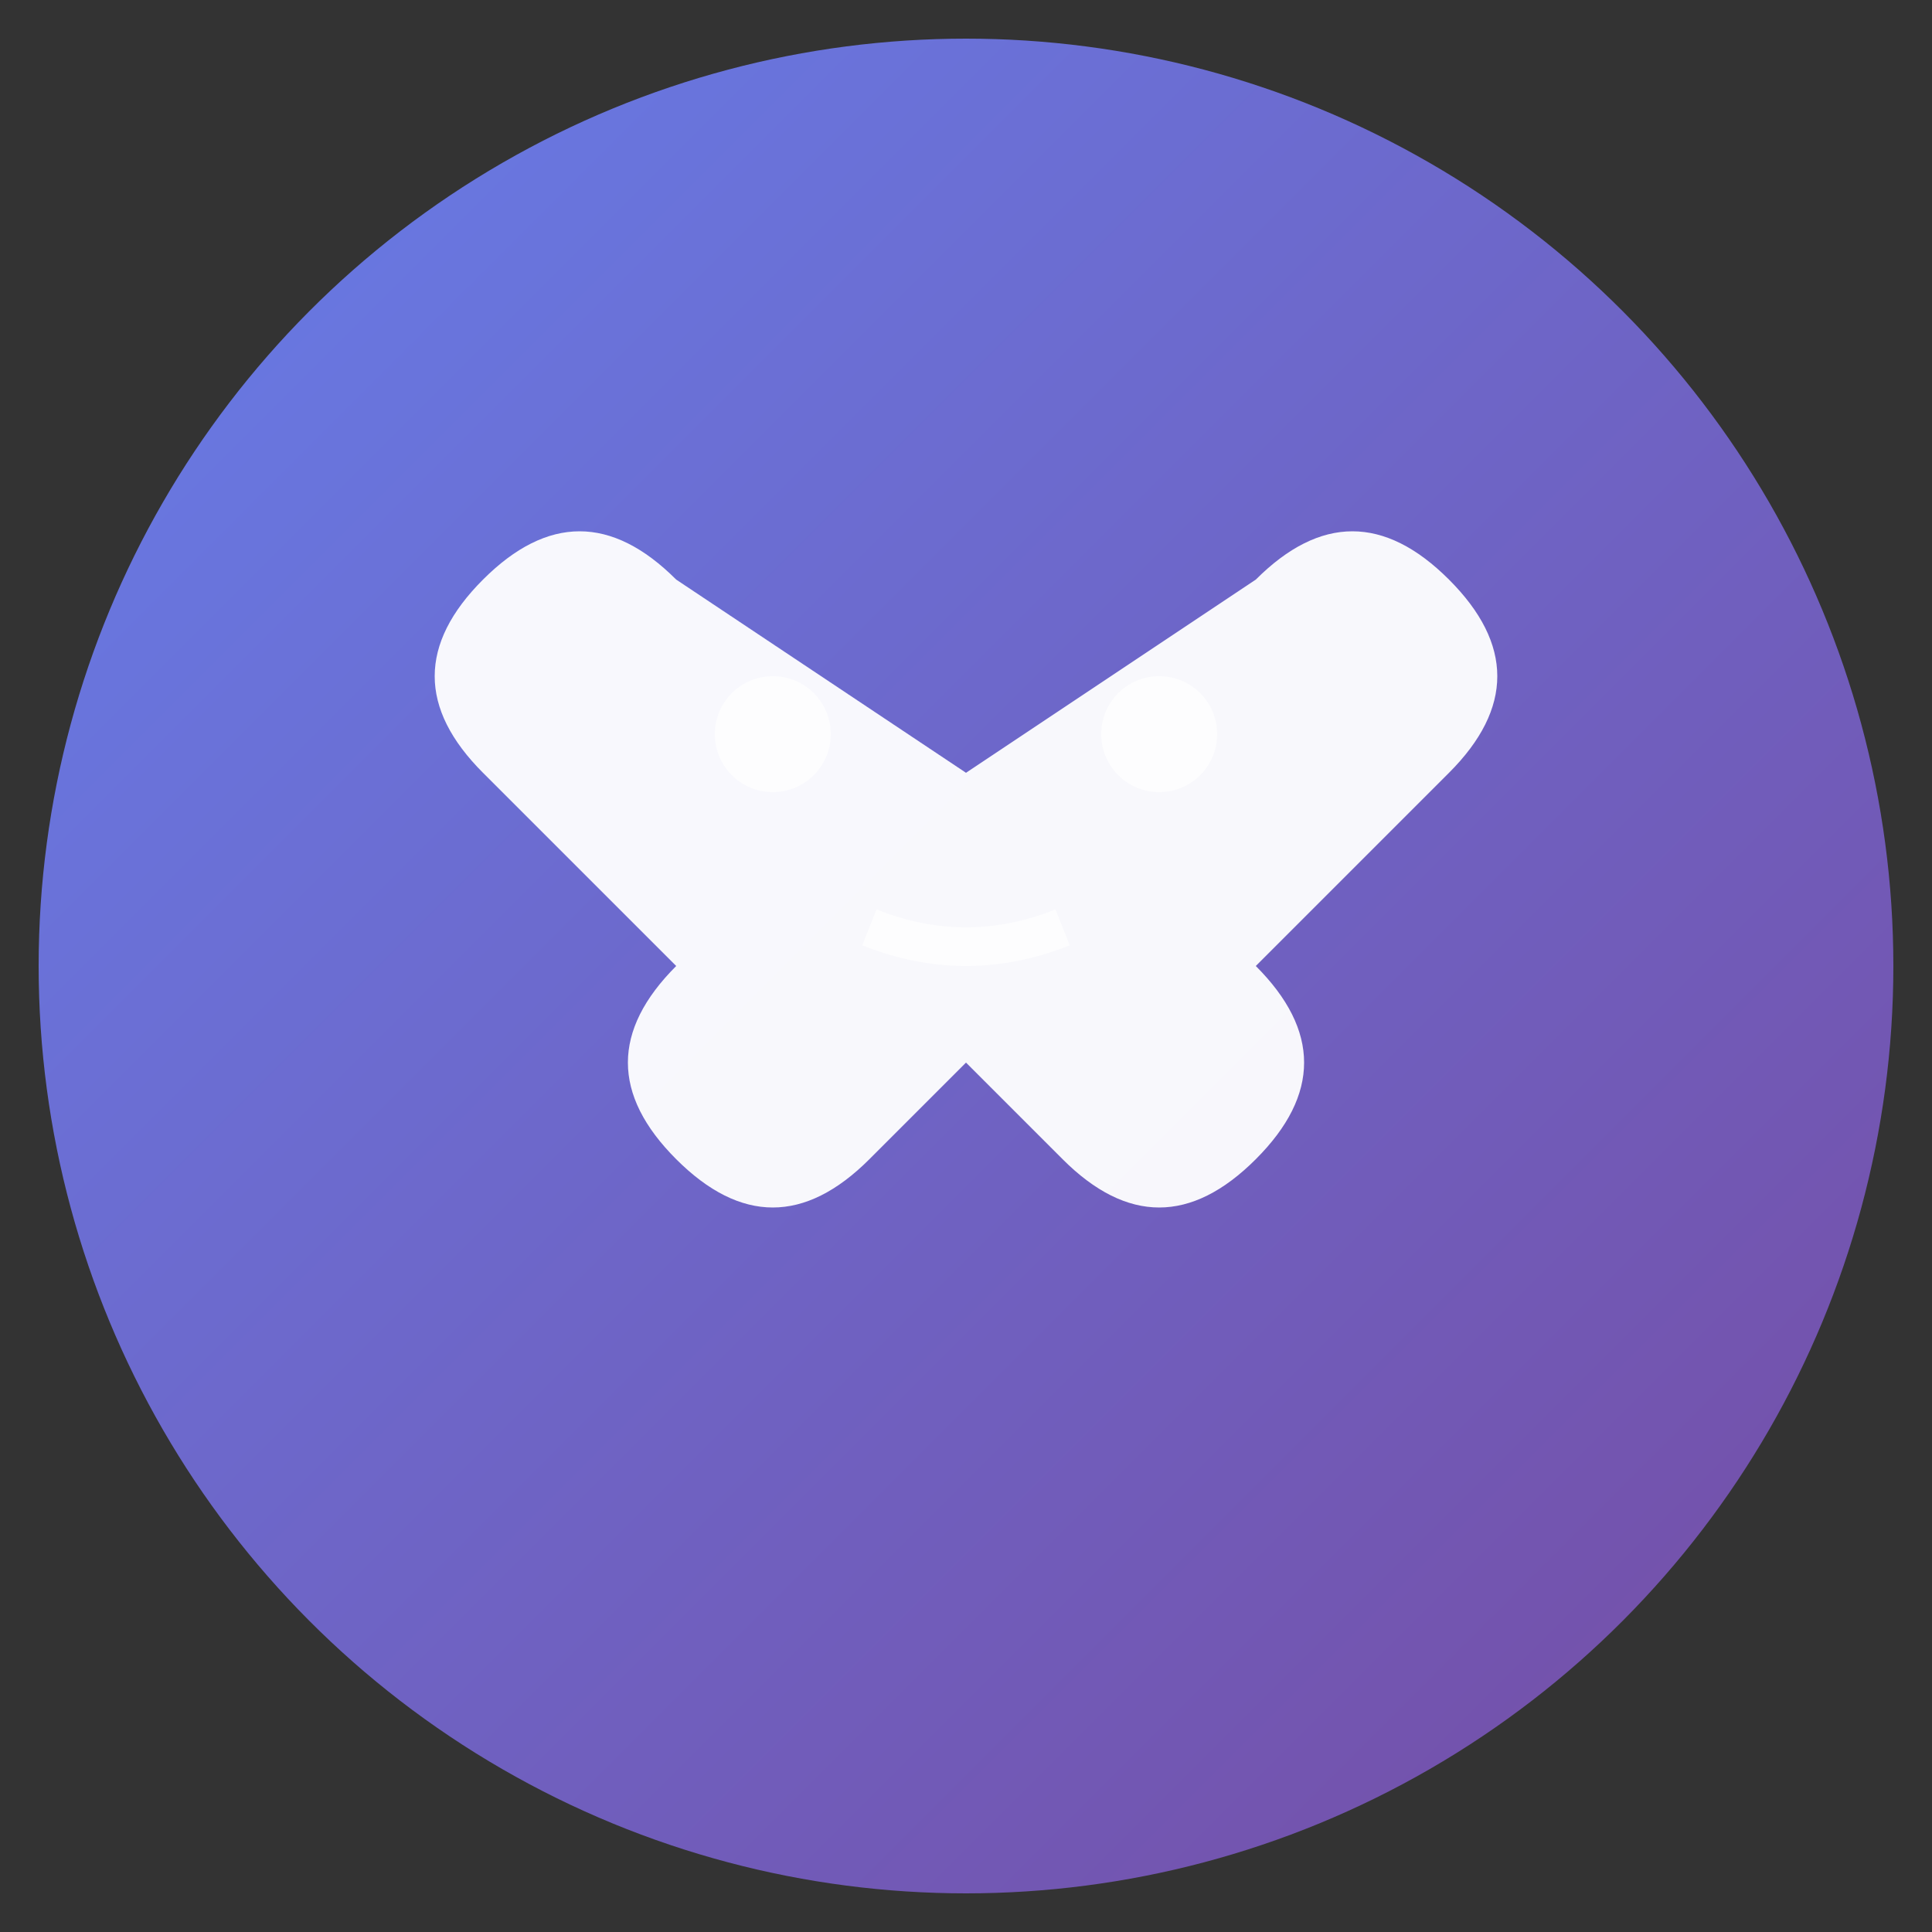
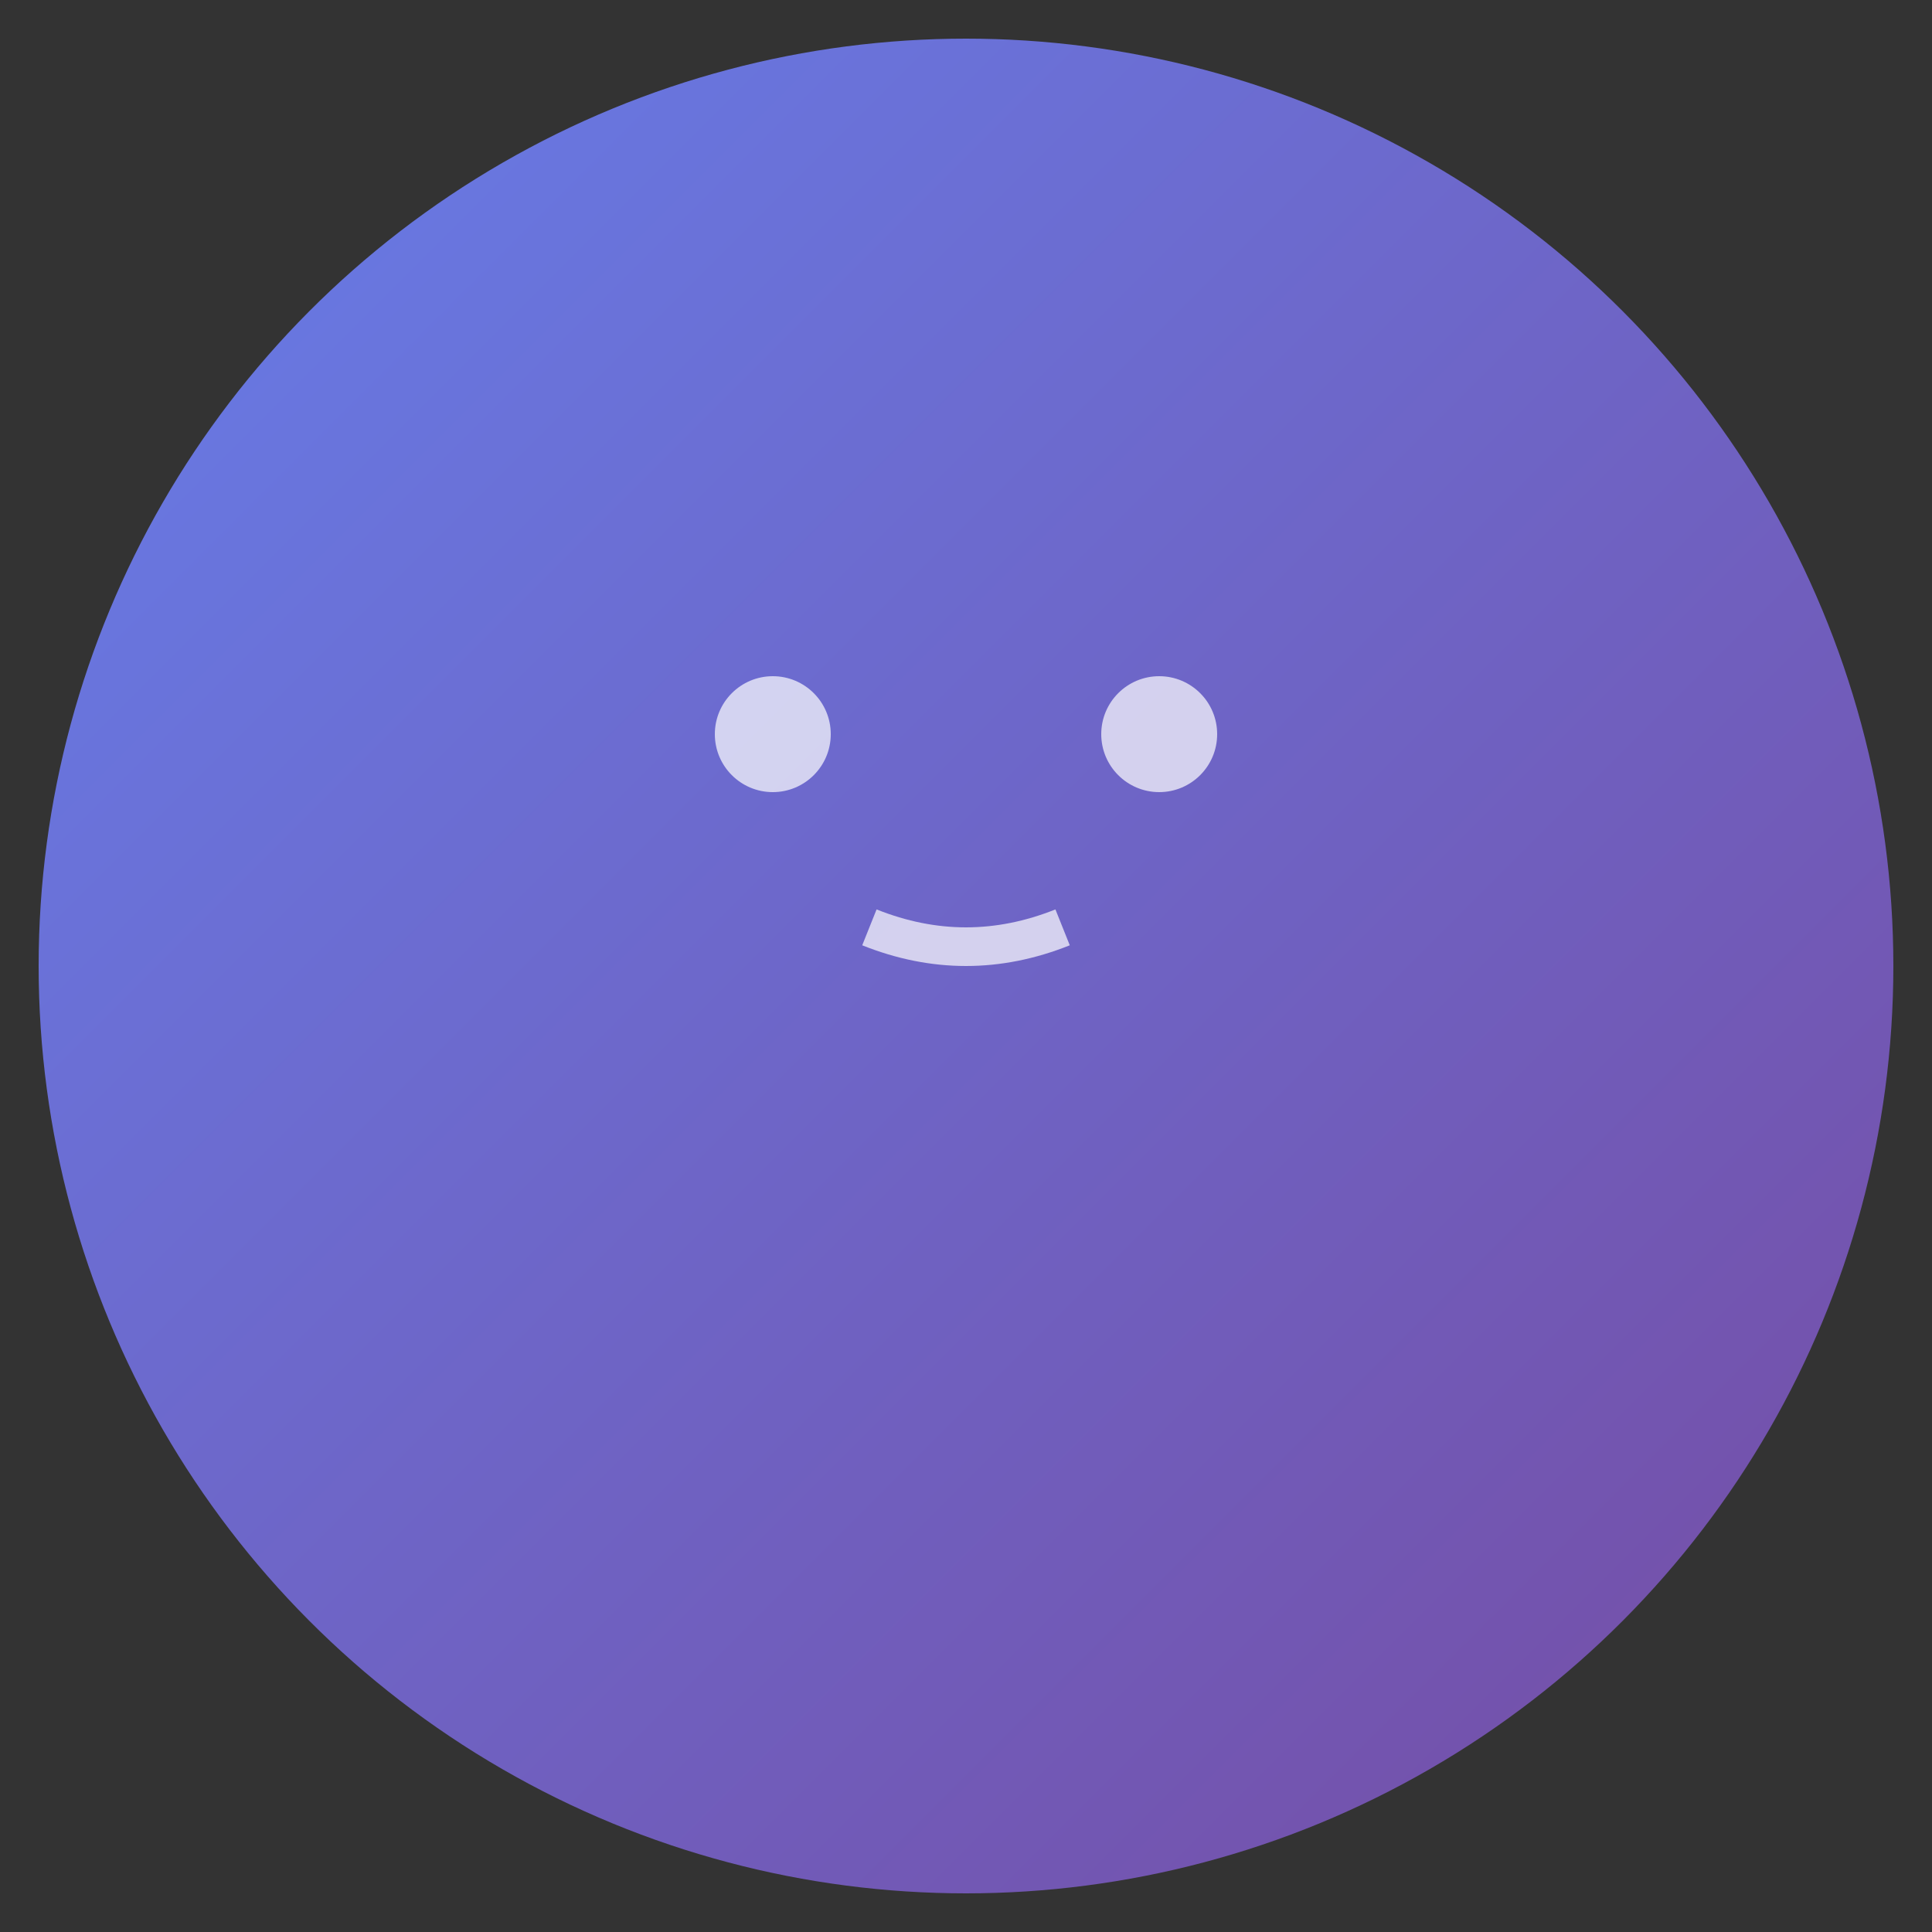
<svg xmlns="http://www.w3.org/2000/svg" viewBox="0 0 100 100">
  <rect x="0" y="0" width="100" height="100" fill="#333333" stroke="none" />
  <defs>
    <linearGradient id="brainGradient" x1="0%" y1="0%" x2="100%" y2="100%">
      <stop offset="0%" style="stop-color:#667eea;stop-opacity:1" />
      <stop offset="100%" style="stop-color:#764ba2;stop-opacity:1" />
    </linearGradient>
  </defs>
  <circle cx="50" cy="50" r="48" fill="url(#brainGradient)" />
-   <path d="M35 30 Q30 25 25 30 Q20 35 25 40 L35 50 Q30 55 35 60 Q40 65 45 60 L50 55 L55 60 Q60 65 65 60 Q70 55 65 50 L75 40 Q80 35 75 30 Q70 25 65 30 L50 40 L35 30 Z" fill="white" opacity="0.95" />
  <circle cx="40" cy="38" r="3" fill="white" opacity="0.7" />
  <circle cx="60" cy="38" r="3" fill="white" opacity="0.7" />
  <path d="M45 48 Q50 50 55 48" stroke="white" stroke-width="2" fill="none" opacity="0.7" />
</svg>